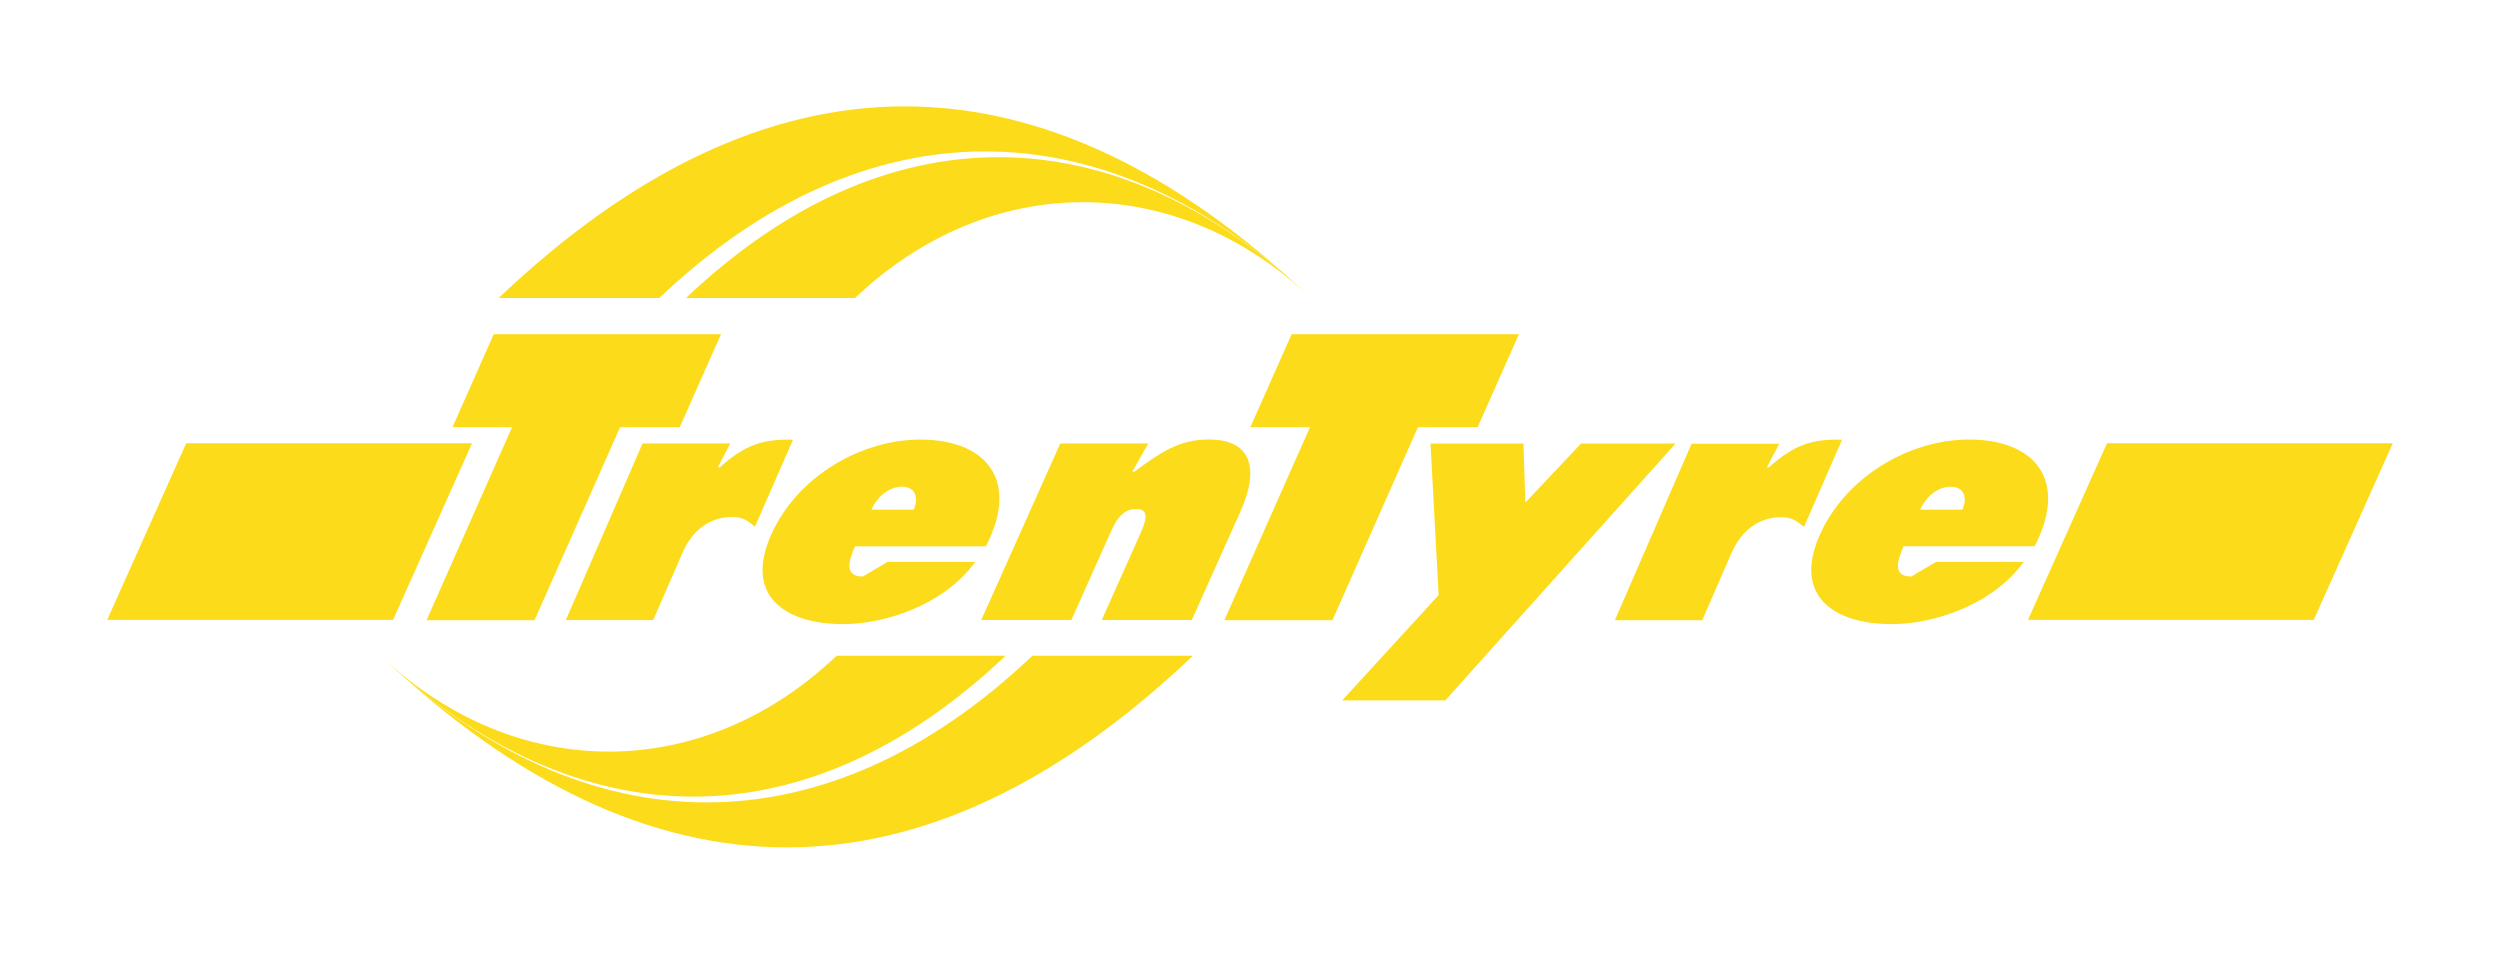
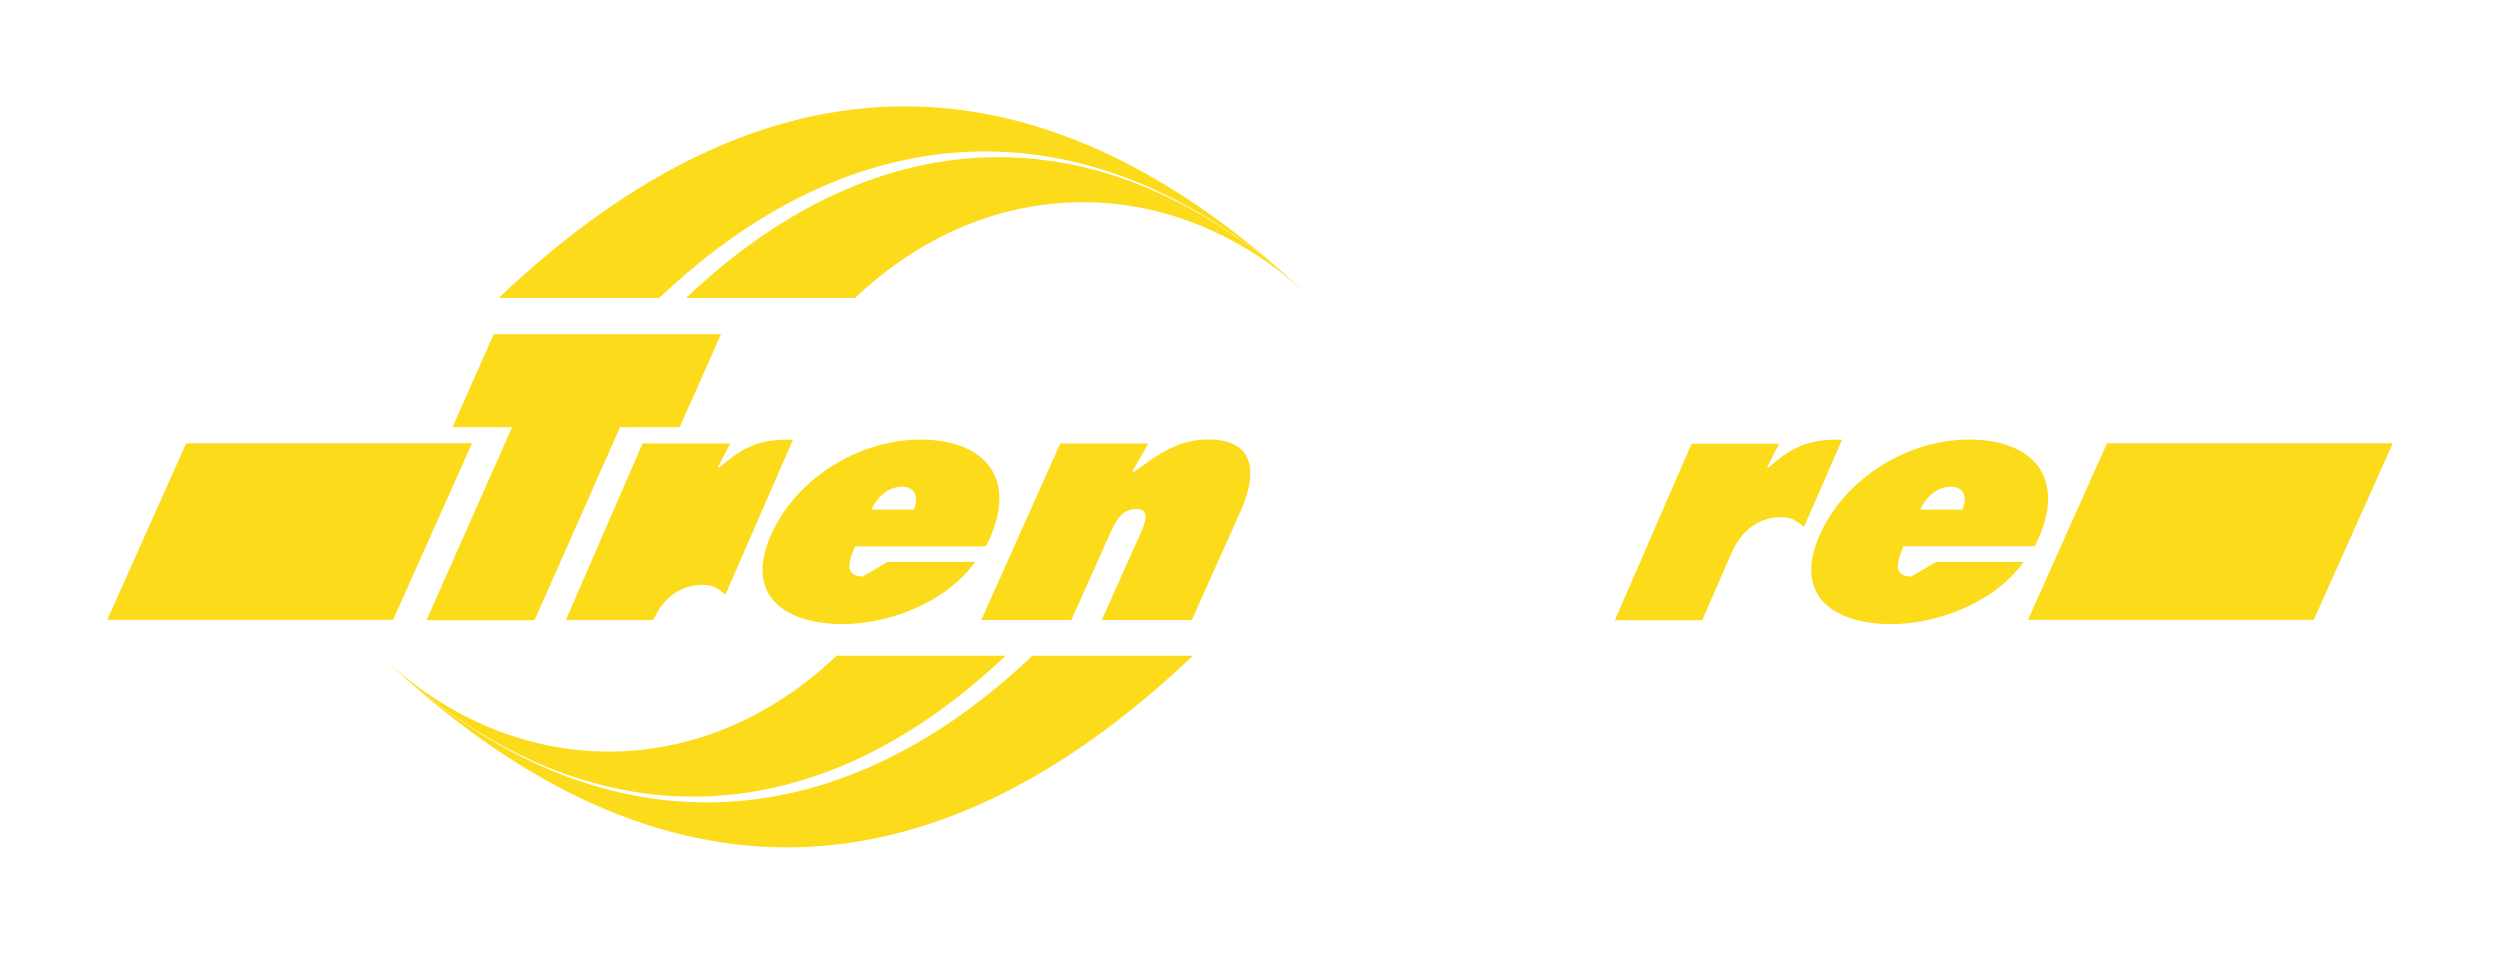
<svg xmlns="http://www.w3.org/2000/svg" id="Layer_1" data-name="Layer 1" viewBox="0 0 513 196">
  <defs>
    <style>.cls-1{fill:#fcdc1a;}</style>
  </defs>
  <polygon class="cls-1" points="432.35 90.96 416.14 127.2 474.78 127.2 491 90.96 432.35 90.96" />
  <polygon class="cls-1" points="38.21 90.96 22 127.2 80.66 127.2 96.86 90.96 38.21 90.96" />
  <path class="cls-1" d="M244.79,134.56c-55.2,52.43-111.45,52.43-166.66,0,42.24,40.12,91.47,40.12,133.71,0Z" />
  <path class="cls-1" d="M206.34,134.56c-40.58,38.54-87.63,38.54-128.21,0,27.61,26.22,66,26.22,93.54,0Z" />
  <path class="cls-1" d="M102.32,61.15c55.2-52.43,111.45-52.43,166.66,0-42.23-40.1-91.46-40.1-133.7,0Z" />
  <path class="cls-1" d="M140.77,61.15c40.58-38.53,87.64-38.53,128.21,0-27.61-26.21-65.92-26.21-93.53,0Z" />
  <path class="cls-1" d="M235.63,91H217.57l-16.22,36.23h18.49l7.91-17.67c.94-2.11,2.28-5.12,5.37-5.12s1.8,3,.86,5.12l-7.9,17.67h18.48l10-22.31c3.59-8,2.89-14.74-6.57-14.74-6,0-9.87,2.65-15.22,6.62h-.43Z" />
-   <polygon class="cls-1" points="256.58 87.64 268.81 87.66 251.24 127.27 273.42 127.27 290.96 87.66 303.22 87.64 311.68 68.58 265.04 68.58 256.58 87.64" />
-   <polygon class="cls-1" points="293.54 91.02 295.21 122.11 275.42 143.72 296.57 143.72 343.83 91.02 324.42 91.02 313 103.13 312.62 91.02 293.54 91.02" />
  <path class="cls-1" d="M378,90.22c-6-.13-9.71.9-15,5.66h-.42l2.53-4.83h-18l-15.74,36.22h17.93l6.06-13.92c2-4.5,5.52-7.22,10.17-7.22,2.31,0,3.23.87,4.65,2Z" />
  <path class="cls-1" d="M394,104.59c1.14-2.52,3.48-4.72,6.27-4.72s3.5,2.25,2.4,4.72Zm23.51,7.51c7-13.58.07-21.91-13.47-21.91-12.12,0-25.22,7.52-30.6,19.52-5.58,12.48,2.75,18.36,14.73,18.36,8.72,0,20.78-4,27.11-12.77h-18l-5.08,3c-3.87,0-2.9-3.25-1.59-6.2Z" />
  <polygon class="cls-1" points="92.86 87.64 105.08 87.66 87.52 127.27 109.69 127.27 127.24 87.66 139.49 87.64 147.95 68.58 101.31 68.58 92.86 87.64" />
-   <path class="cls-1" d="M162.72,90.23c-6-.14-9.71.89-15,5.65h-.42L149.85,91h-18l-15.74,36.24h17.93l6.06-13.93c2-4.49,5.53-7.23,10.17-7.23,2.31,0,3.24.89,4.65,2Z" />
+   <path class="cls-1" d="M162.72,90.23c-6-.14-9.71.89-15,5.65h-.42L149.85,91h-18l-15.74,36.24h17.93c2-4.49,5.53-7.23,10.17-7.23,2.31,0,3.24.89,4.65,2Z" />
  <path class="cls-1" d="M178.81,104.59c1.13-2.53,3.47-4.72,6.26-4.72s3.5,2.27,2.41,4.72Zm23.5,7.52c7-13.59.07-21.91-13.46-21.91-12.12,0-25.22,7.49-30.6,19.51C152.66,122.2,161,128.07,173,128.07c8.73,0,20.78-4,27.12-12.77h-18l-5.07,3c-3.88,0-2.9-3.28-1.59-6.19Z" />
</svg>